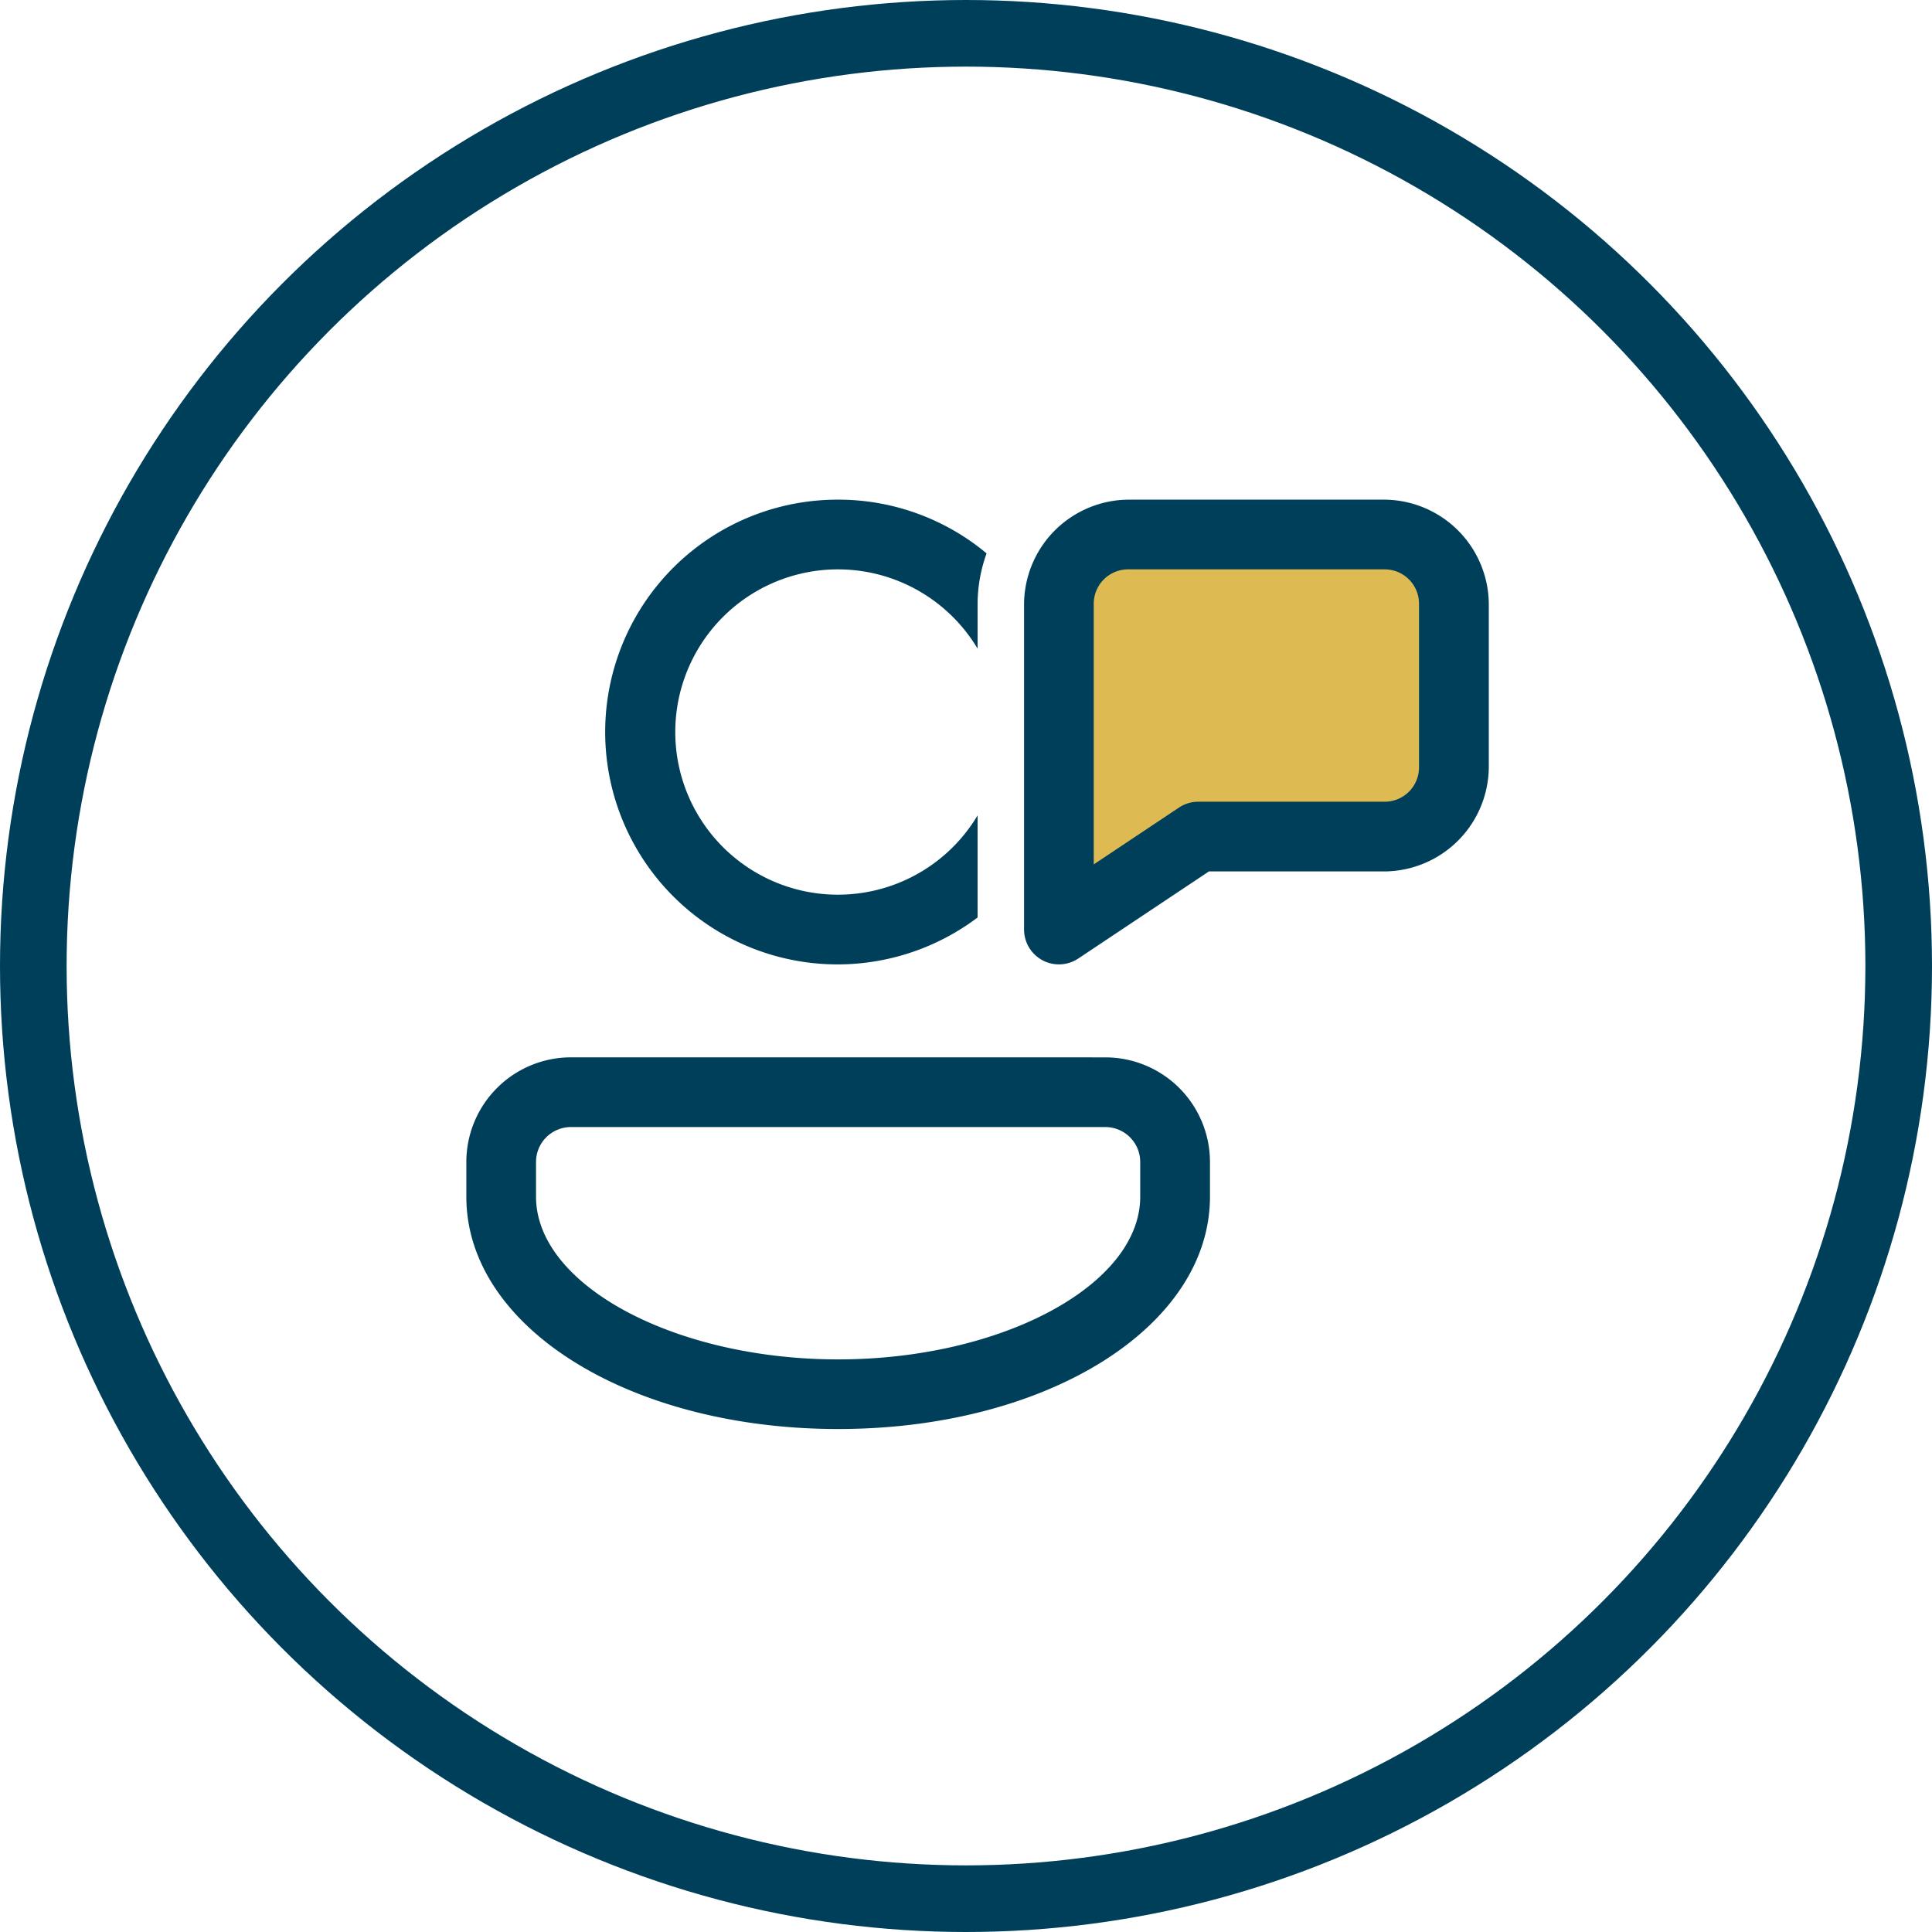
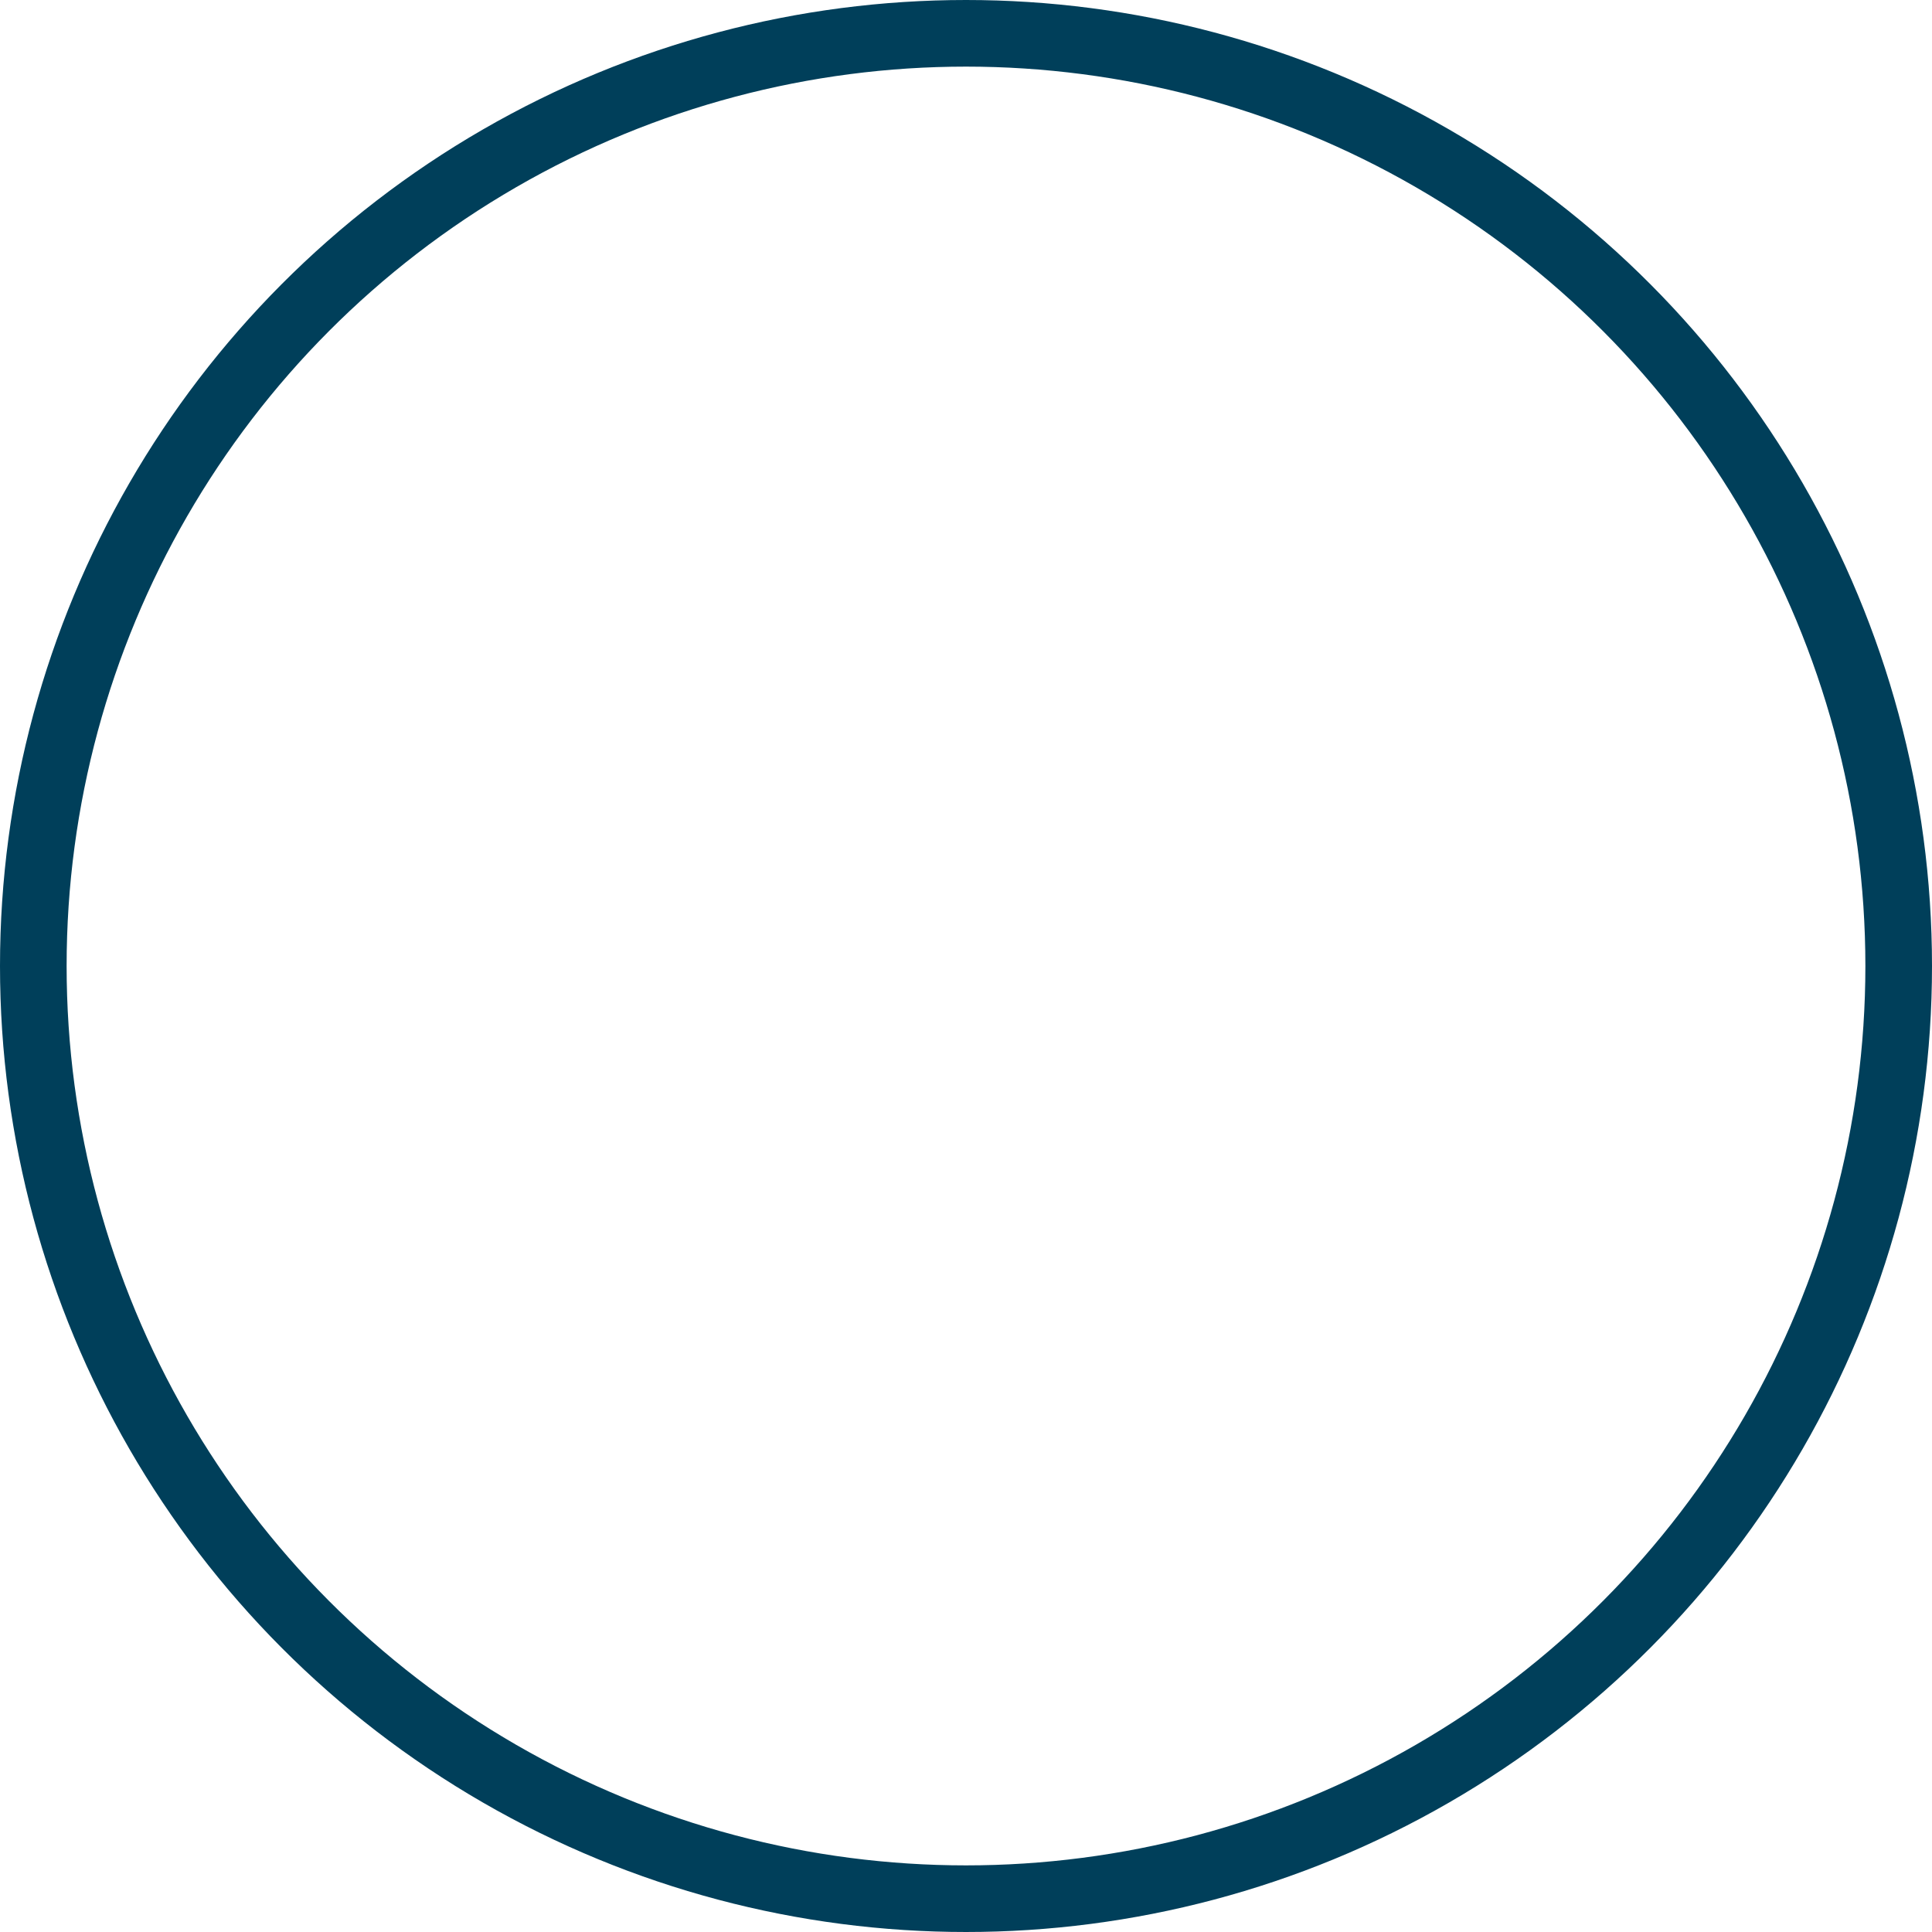
<svg xmlns="http://www.w3.org/2000/svg" id="Group_3876" data-name="Group 3876" width="58" height="58" viewBox="0 0 58 58">
  <g id="Ellipse_12" data-name="Ellipse 12" fill="none" stroke="#003f5a" stroke-width="2">
    <circle cx="29" cy="29" r="29" stroke="none" />
    <circle cx="29" cy="29" r="28" fill="none" />
  </g>
  <g id="Group_3873" data-name="Group 3873" transform="translate(14 15)">
    <g id="Group_3872" data-name="Group 3872">
-       <path id="Path_9706" data-name="Path 9706" d="M3143.853,1002.911v10.362l3.944-2.153h7.152v-7.475l-11.1-.734" transform="translate(-3125.818 -1001.578)" fill="#deba53" />
-       <path id="icons8-consultation" d="M13.162,4a6.976,6.976,0,1,0,4.186,12.543V13.479a4.883,4.883,0,1,1,0-5.006V7.139a4.5,4.5,0,0,1,.27-1.526A6.942,6.942,0,0,0,13.162,4Zm8.72,0a3.155,3.155,0,0,0-3.139,3.139v9.766a1.047,1.047,0,0,0,1.627.871l3.923-2.615h5.263a3.155,3.155,0,0,0,3.139-3.139V7.139A3.155,3.155,0,0,0,29.555,4Zm0,2.093h7.674A1.031,1.031,0,0,1,30.6,7.139v4.883a1.031,1.031,0,0,1-1.046,1.046H23.974a1.046,1.046,0,0,0-.58.176L20.835,14.95V7.139A1.031,1.031,0,0,1,21.882,6.093ZM5.139,20.742A3.143,3.143,0,0,0,2,23.882v1.046C2,28.84,6.9,31.9,13.162,31.9s11.162-3.065,11.162-6.976V23.882a3.143,3.143,0,0,0-3.139-3.139Zm0,2.093H21.184a1.048,1.048,0,0,1,1.046,1.046v1.046c0,2.647-4.153,4.883-9.069,4.883s-9.069-2.237-9.069-4.883V23.882A1.048,1.048,0,0,1,5.139,22.835Z" transform="translate(-2 -4)" fill="#003f5a" />
-     </g>
+       </g>
  </g>
</svg>